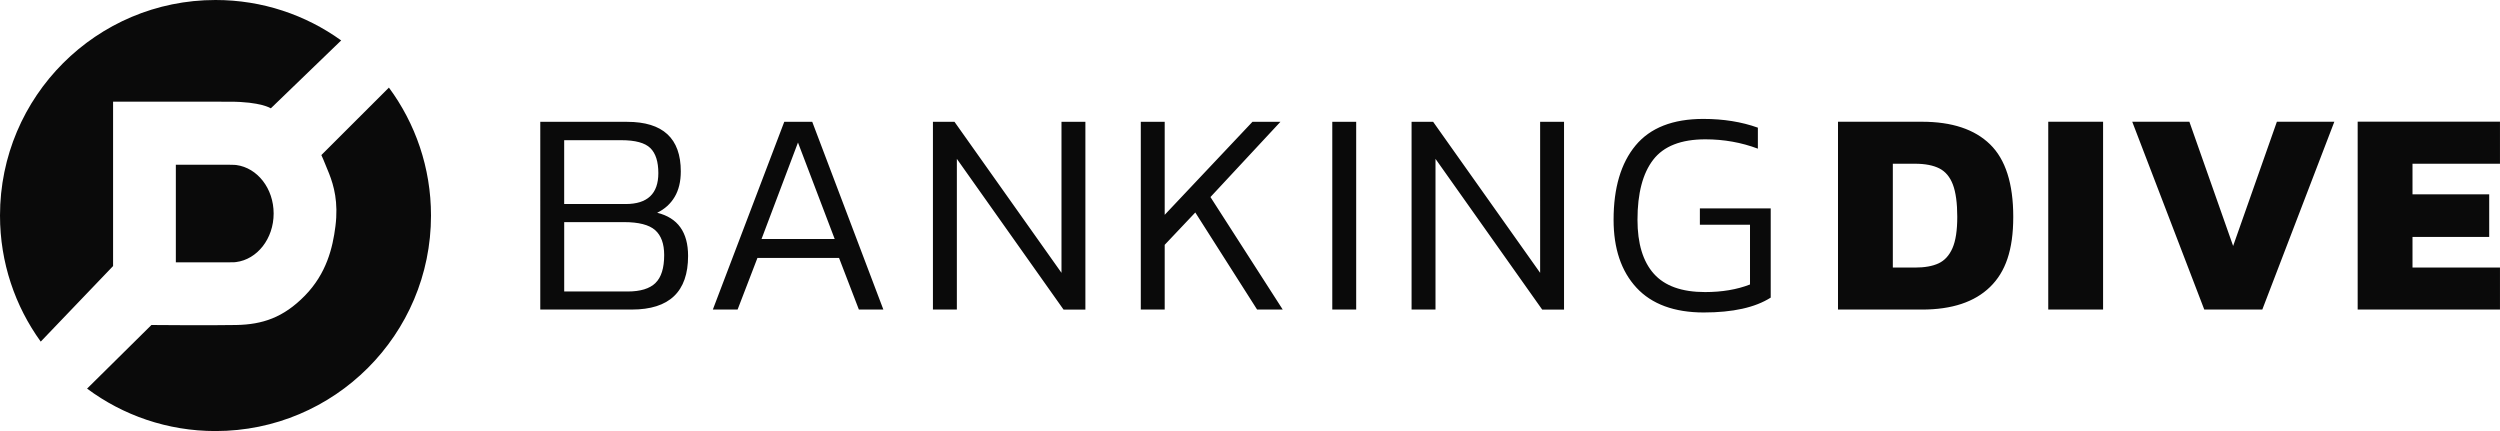
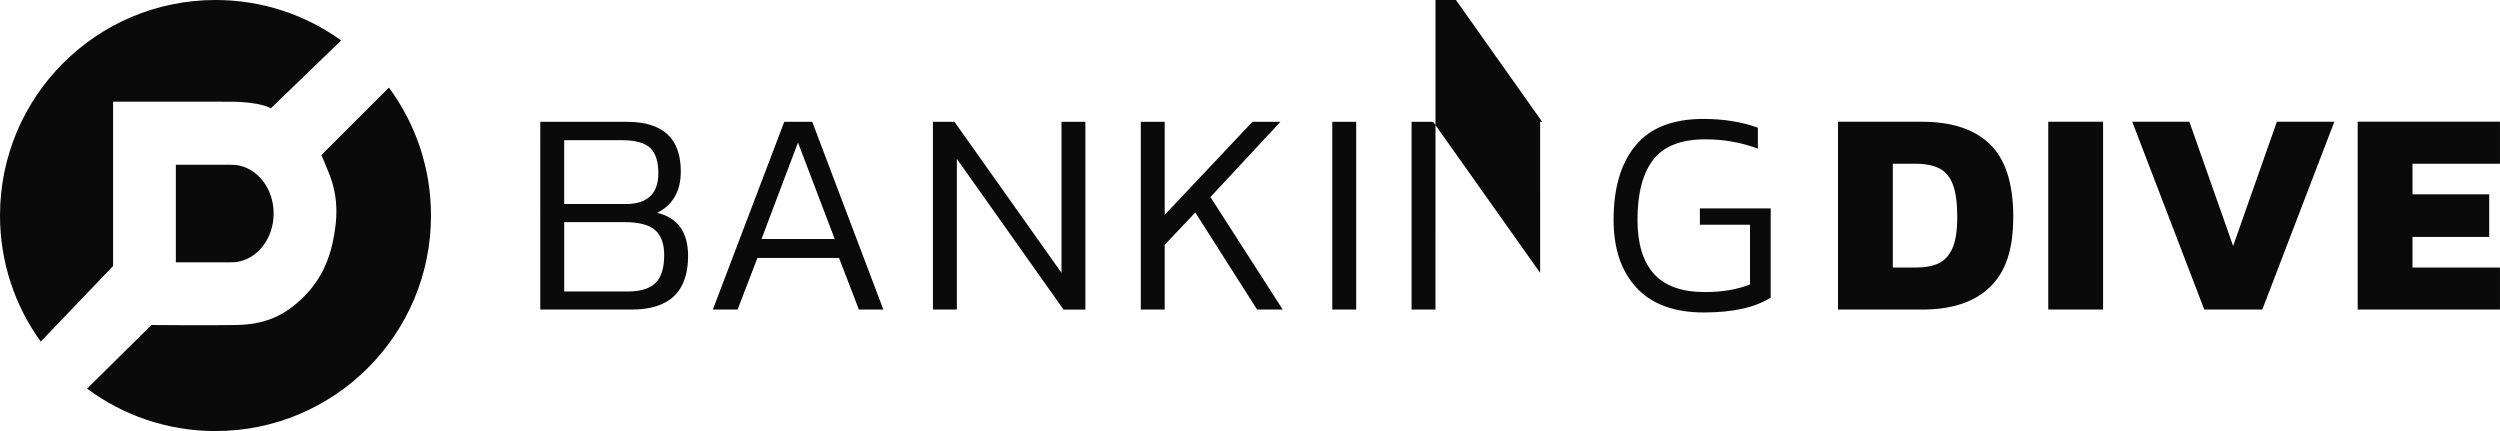
<svg xmlns="http://www.w3.org/2000/svg" viewBox="0 0 1160 200">
  <defs>
    <style>.d{fill:#0a0a0a;}</style>
  </defs>
  <g id="a">
-     <path id="b" class="d" d="M293.16,143.63h-42.47V56.53h40.31c16.59,0,24.89,7.67,24.89,22.99,0,4.69-.95,8.64-2.84,11.83-1.89,3.2-4.6,5.66-8.12,7.37,9.56,2.35,14.34,9.02,14.34,20.02,0,16.59-8.7,24.89-26.1,24.89Zm8.59-74.93c-2.48-2.43-6.97-3.65-13.46-3.65h-26.51v29.62h28.54c10.1,0,15.15-4.78,15.15-14.34,0-5.32-1.24-9.2-3.72-11.63Zm2.37,62.62c2.71-2.61,4.06-6.94,4.06-12.98,0-5.23-1.4-9.08-4.19-11.56-2.8-2.48-7.62-3.72-14.47-3.72h-27.73v32.19h29.49c5.86,0,10.14-1.31,12.85-3.92Zm38.14,12.31h-11.5l33.14-87.11h12.98l33,87.11h-11.36l-9.2-23.94h-37.87l-9.2,23.94Zm11.09-32.73h33.95l-17.04-44.77-16.91,44.77Zm90.62,32.73h-11.09V56.53h10.01l49.64,70.06V56.53h11.09v87.11h-10.14l-49.5-69.93v69.93Zm151.22,0h-11.9l-28.67-45.04-14.2,15.01v30.03h-11.09V56.53h11.09v43.15l40.71-43.15h12.98l-32.46,34.9,33.54,52.21Zm22.99-87.11h11.09v87.11h-11.09V56.53Zm47.88,87.11h-11.09V56.53h10.01l49.64,70.06V56.53h11.09v87.11h-10.14l-49.5-69.93v69.93Zm145.94-11.63v-27.73h-23.26v-7.57h32.87v41.39c-7.22,4.6-17.58,6.9-31.11,6.9s-24.1-3.83-31.18-11.5c-7.08-7.66-10.62-18.17-10.62-31.51,0-14.79,3.4-26.28,10.21-34.49,6.81-8.2,17.29-12.31,31.45-12.31,9.29,0,17.72,1.35,25.29,4.06v9.74c-7.67-2.88-15.78-4.33-24.35-4.33-11.27,0-19.34,3.16-24.21,9.47-4.87,6.31-7.3,15.6-7.3,27.86,0,11,2.52,19.34,7.57,25.02,5.05,5.68,12.98,8.52,23.81,8.52,7.84,0,14.79-1.17,20.83-3.52Zm76.55-7.85c4.51,0,8.16-.65,10.96-1.96,2.8-1.31,4.94-3.65,6.43-7.04,1.49-3.38,2.23-8.23,2.23-14.55s-.68-11.39-2.03-14.95c-1.35-3.56-3.45-6.07-6.29-7.51-2.84-1.44-6.61-2.17-11.3-2.17h-10.28v48.17h10.28Zm-35.72-67.66h38.97c13.89,0,24.42,3.5,31.59,10.49,7.17,6.99,10.76,18.2,10.76,33.63s-3.59,25.55-10.76,32.54c-7.17,6.99-17.7,10.49-31.59,10.49h-38.97V56.49h0Zm97.56,0v87.14h25.44V56.49h-25.44Zm38.97,0l33.42,87.14h26.93l33.42-87.14h-26.66l-20.3,57.64-20.3-57.64h-26.52Zm104.6,0v87.14h66.03v-19.49h-40.59v-14.21h35.59v-19.76h-35.59v-14.21h40.59v-19.49h-66.03ZM106.67,121.71c.46,0,1.44,.01,1.92-.02,.48-.04,.75-.07,.94-.09,9.81-1.23,17.44-10.84,17.44-22.52s-7.56-21.19-17.29-22.5c-.24-.03-.59-.06-.96-.08-.36-.02-1.43-.04-2.17-.05h-24.96v45.27h25.06Zm-54.2,1.74V47.17s39.8,.02,54.18,.02,19.02,3.07,19.02,3.07l32.64-31.5C141.89,6.95,121.76,0,100,0,44.77,0,0,44.77,0,100c0,21.85,7.01,42.06,18.9,58.51l33.57-35.06h0ZM180.47,40.63l-31.36,31.32s1.41,3.03,3.61,8.64c2.19,5.61,4.34,13.19,2.92,24.38-1.26,10.02-4.14,21.94-14.14,32.18-10,10.24-19.75,13.41-31.81,13.65-12.06,.24-39.43,0-39.43,0l-29.86,29.52c16.64,12.37,37.26,19.69,59.58,19.69,55.23,0,100-44.77,100-100,0-22.23-7.26-42.76-19.53-59.37h0Z" />
+     <path id="b" class="d" d="M293.16,143.63h-42.47V56.53h40.31c16.59,0,24.89,7.67,24.89,22.99,0,4.69-.95,8.64-2.84,11.83-1.89,3.2-4.6,5.66-8.12,7.37,9.56,2.35,14.34,9.02,14.34,20.02,0,16.59-8.7,24.89-26.1,24.89Zm8.59-74.93c-2.48-2.43-6.97-3.65-13.46-3.65h-26.51v29.62h28.54c10.1,0,15.15-4.78,15.15-14.34,0-5.32-1.24-9.2-3.72-11.63Zm2.37,62.62c2.71-2.61,4.06-6.94,4.06-12.98,0-5.23-1.4-9.08-4.19-11.56-2.8-2.48-7.62-3.72-14.47-3.72h-27.73v32.19h29.49c5.86,0,10.14-1.31,12.85-3.92Zm38.14,12.31h-11.5l33.14-87.11h12.98l33,87.11h-11.36l-9.2-23.94h-37.87l-9.2,23.94Zm11.09-32.73h33.95l-17.04-44.77-16.91,44.77Zm90.62,32.73h-11.09V56.53h10.01l49.64,70.06V56.53h11.09v87.11h-10.14l-49.5-69.93v69.93Zm151.22,0h-11.9l-28.67-45.04-14.2,15.01v30.03h-11.09V56.53h11.09v43.15l40.71-43.15h12.98l-32.46,34.9,33.54,52.21Zm22.99-87.11h11.09v87.11h-11.09V56.53Zm47.88,87.11h-11.09V56.53h10.01l49.64,70.06V56.53h11.09h-10.14l-49.5-69.93v69.93Zm145.94-11.63v-27.73h-23.26v-7.57h32.87v41.39c-7.22,4.6-17.58,6.9-31.11,6.9s-24.1-3.83-31.18-11.5c-7.08-7.66-10.62-18.17-10.62-31.51,0-14.79,3.4-26.28,10.21-34.49,6.81-8.2,17.29-12.31,31.45-12.31,9.29,0,17.72,1.35,25.29,4.06v9.74c-7.67-2.88-15.78-4.33-24.35-4.33-11.27,0-19.34,3.16-24.21,9.47-4.87,6.31-7.3,15.6-7.3,27.86,0,11,2.52,19.34,7.57,25.02,5.05,5.68,12.98,8.52,23.81,8.52,7.84,0,14.79-1.17,20.83-3.52Zm76.55-7.85c4.51,0,8.16-.65,10.96-1.96,2.8-1.31,4.94-3.65,6.43-7.04,1.49-3.38,2.23-8.23,2.23-14.55s-.68-11.39-2.03-14.95c-1.35-3.56-3.45-6.07-6.29-7.51-2.84-1.44-6.61-2.17-11.3-2.17h-10.28v48.17h10.28Zm-35.72-67.66h38.97c13.89,0,24.42,3.5,31.59,10.49,7.17,6.99,10.76,18.2,10.76,33.63s-3.59,25.55-10.76,32.54c-7.17,6.99-17.7,10.49-31.59,10.49h-38.97V56.49h0Zm97.56,0v87.14h25.44V56.49h-25.44Zm38.97,0l33.42,87.14h26.93l33.42-87.14h-26.66l-20.3,57.64-20.3-57.64h-26.52Zm104.6,0v87.14h66.03v-19.49h-40.59v-14.21h35.59v-19.76h-35.59v-14.21h40.59v-19.49h-66.03ZM106.67,121.71c.46,0,1.44,.01,1.92-.02,.48-.04,.75-.07,.94-.09,9.81-1.23,17.44-10.84,17.44-22.52s-7.56-21.19-17.29-22.5c-.24-.03-.59-.06-.96-.08-.36-.02-1.43-.04-2.17-.05h-24.96v45.27h25.06Zm-54.2,1.74V47.17s39.8,.02,54.18,.02,19.02,3.07,19.02,3.07l32.64-31.5C141.89,6.95,121.76,0,100,0,44.77,0,0,44.77,0,100c0,21.85,7.01,42.06,18.9,58.51l33.57-35.06h0ZM180.47,40.63l-31.36,31.32s1.41,3.03,3.61,8.64c2.19,5.61,4.34,13.19,2.92,24.38-1.26,10.02-4.14,21.94-14.14,32.18-10,10.24-19.75,13.41-31.81,13.65-12.06,.24-39.43,0-39.43,0l-29.86,29.52c16.64,12.37,37.26,19.69,59.58,19.69,55.23,0,100-44.77,100-100,0-22.23-7.26-42.76-19.53-59.37h0Z" />
  </g>
  <g id="c" />
</svg>